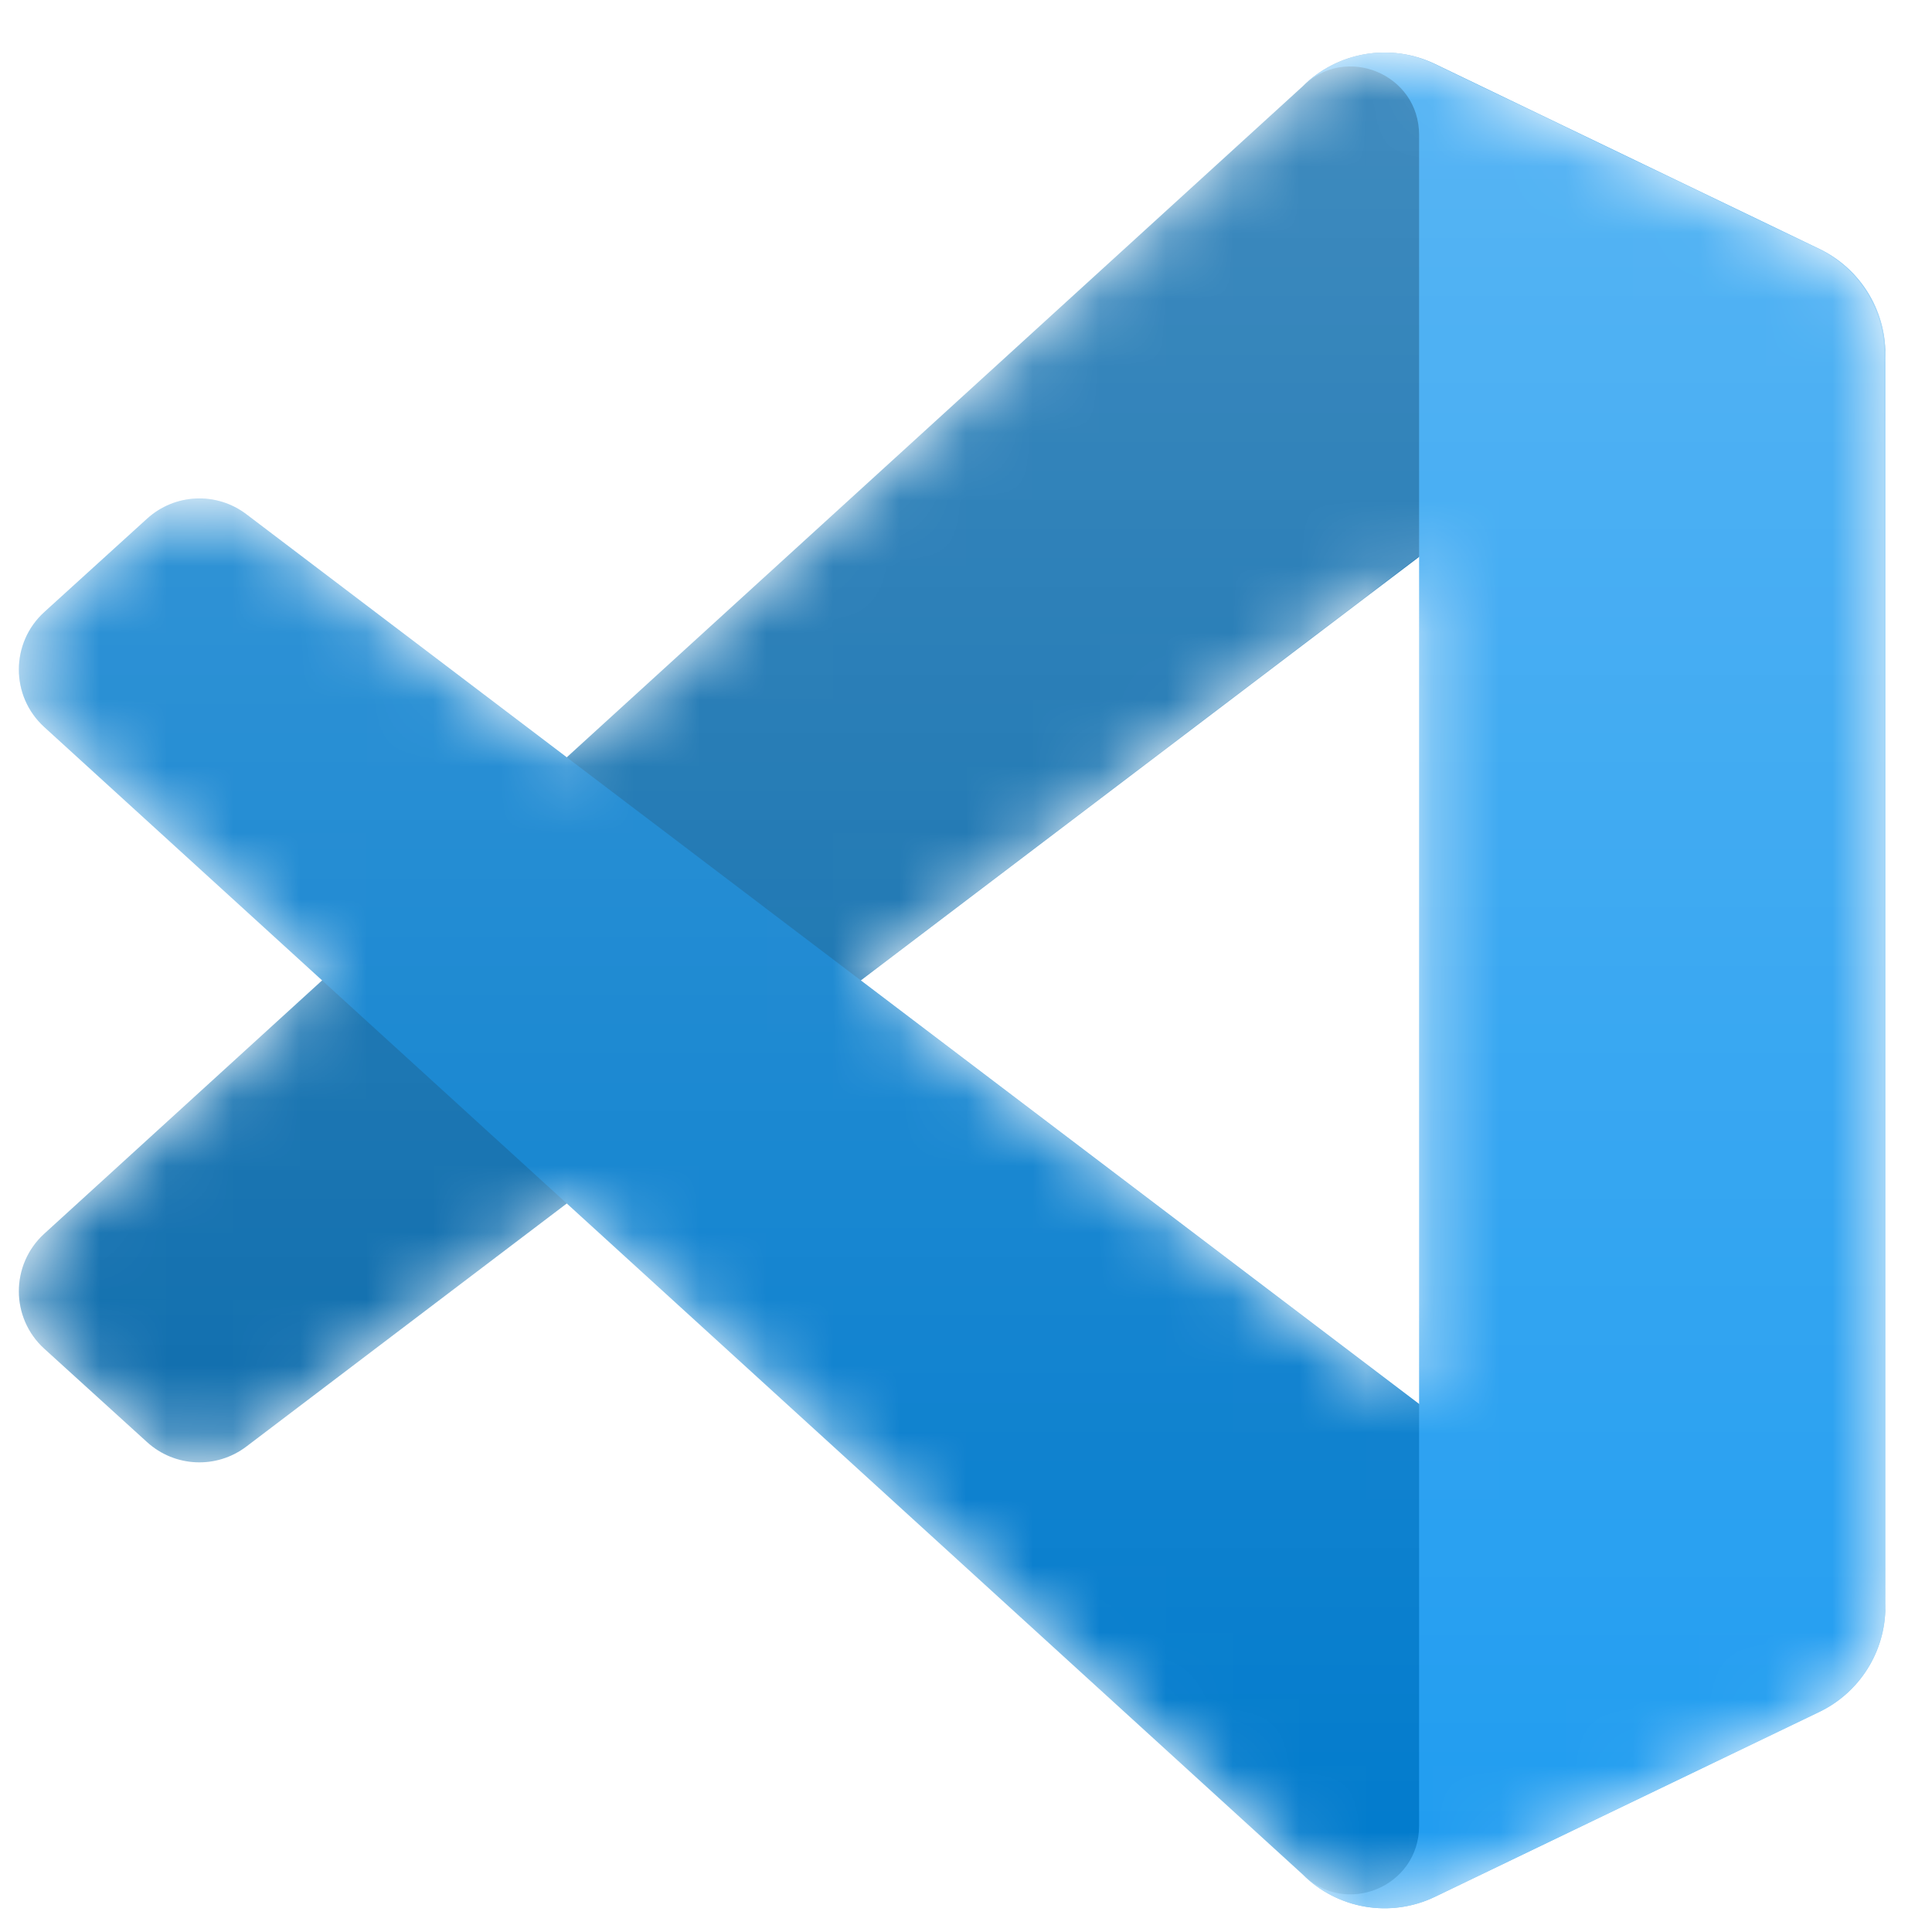
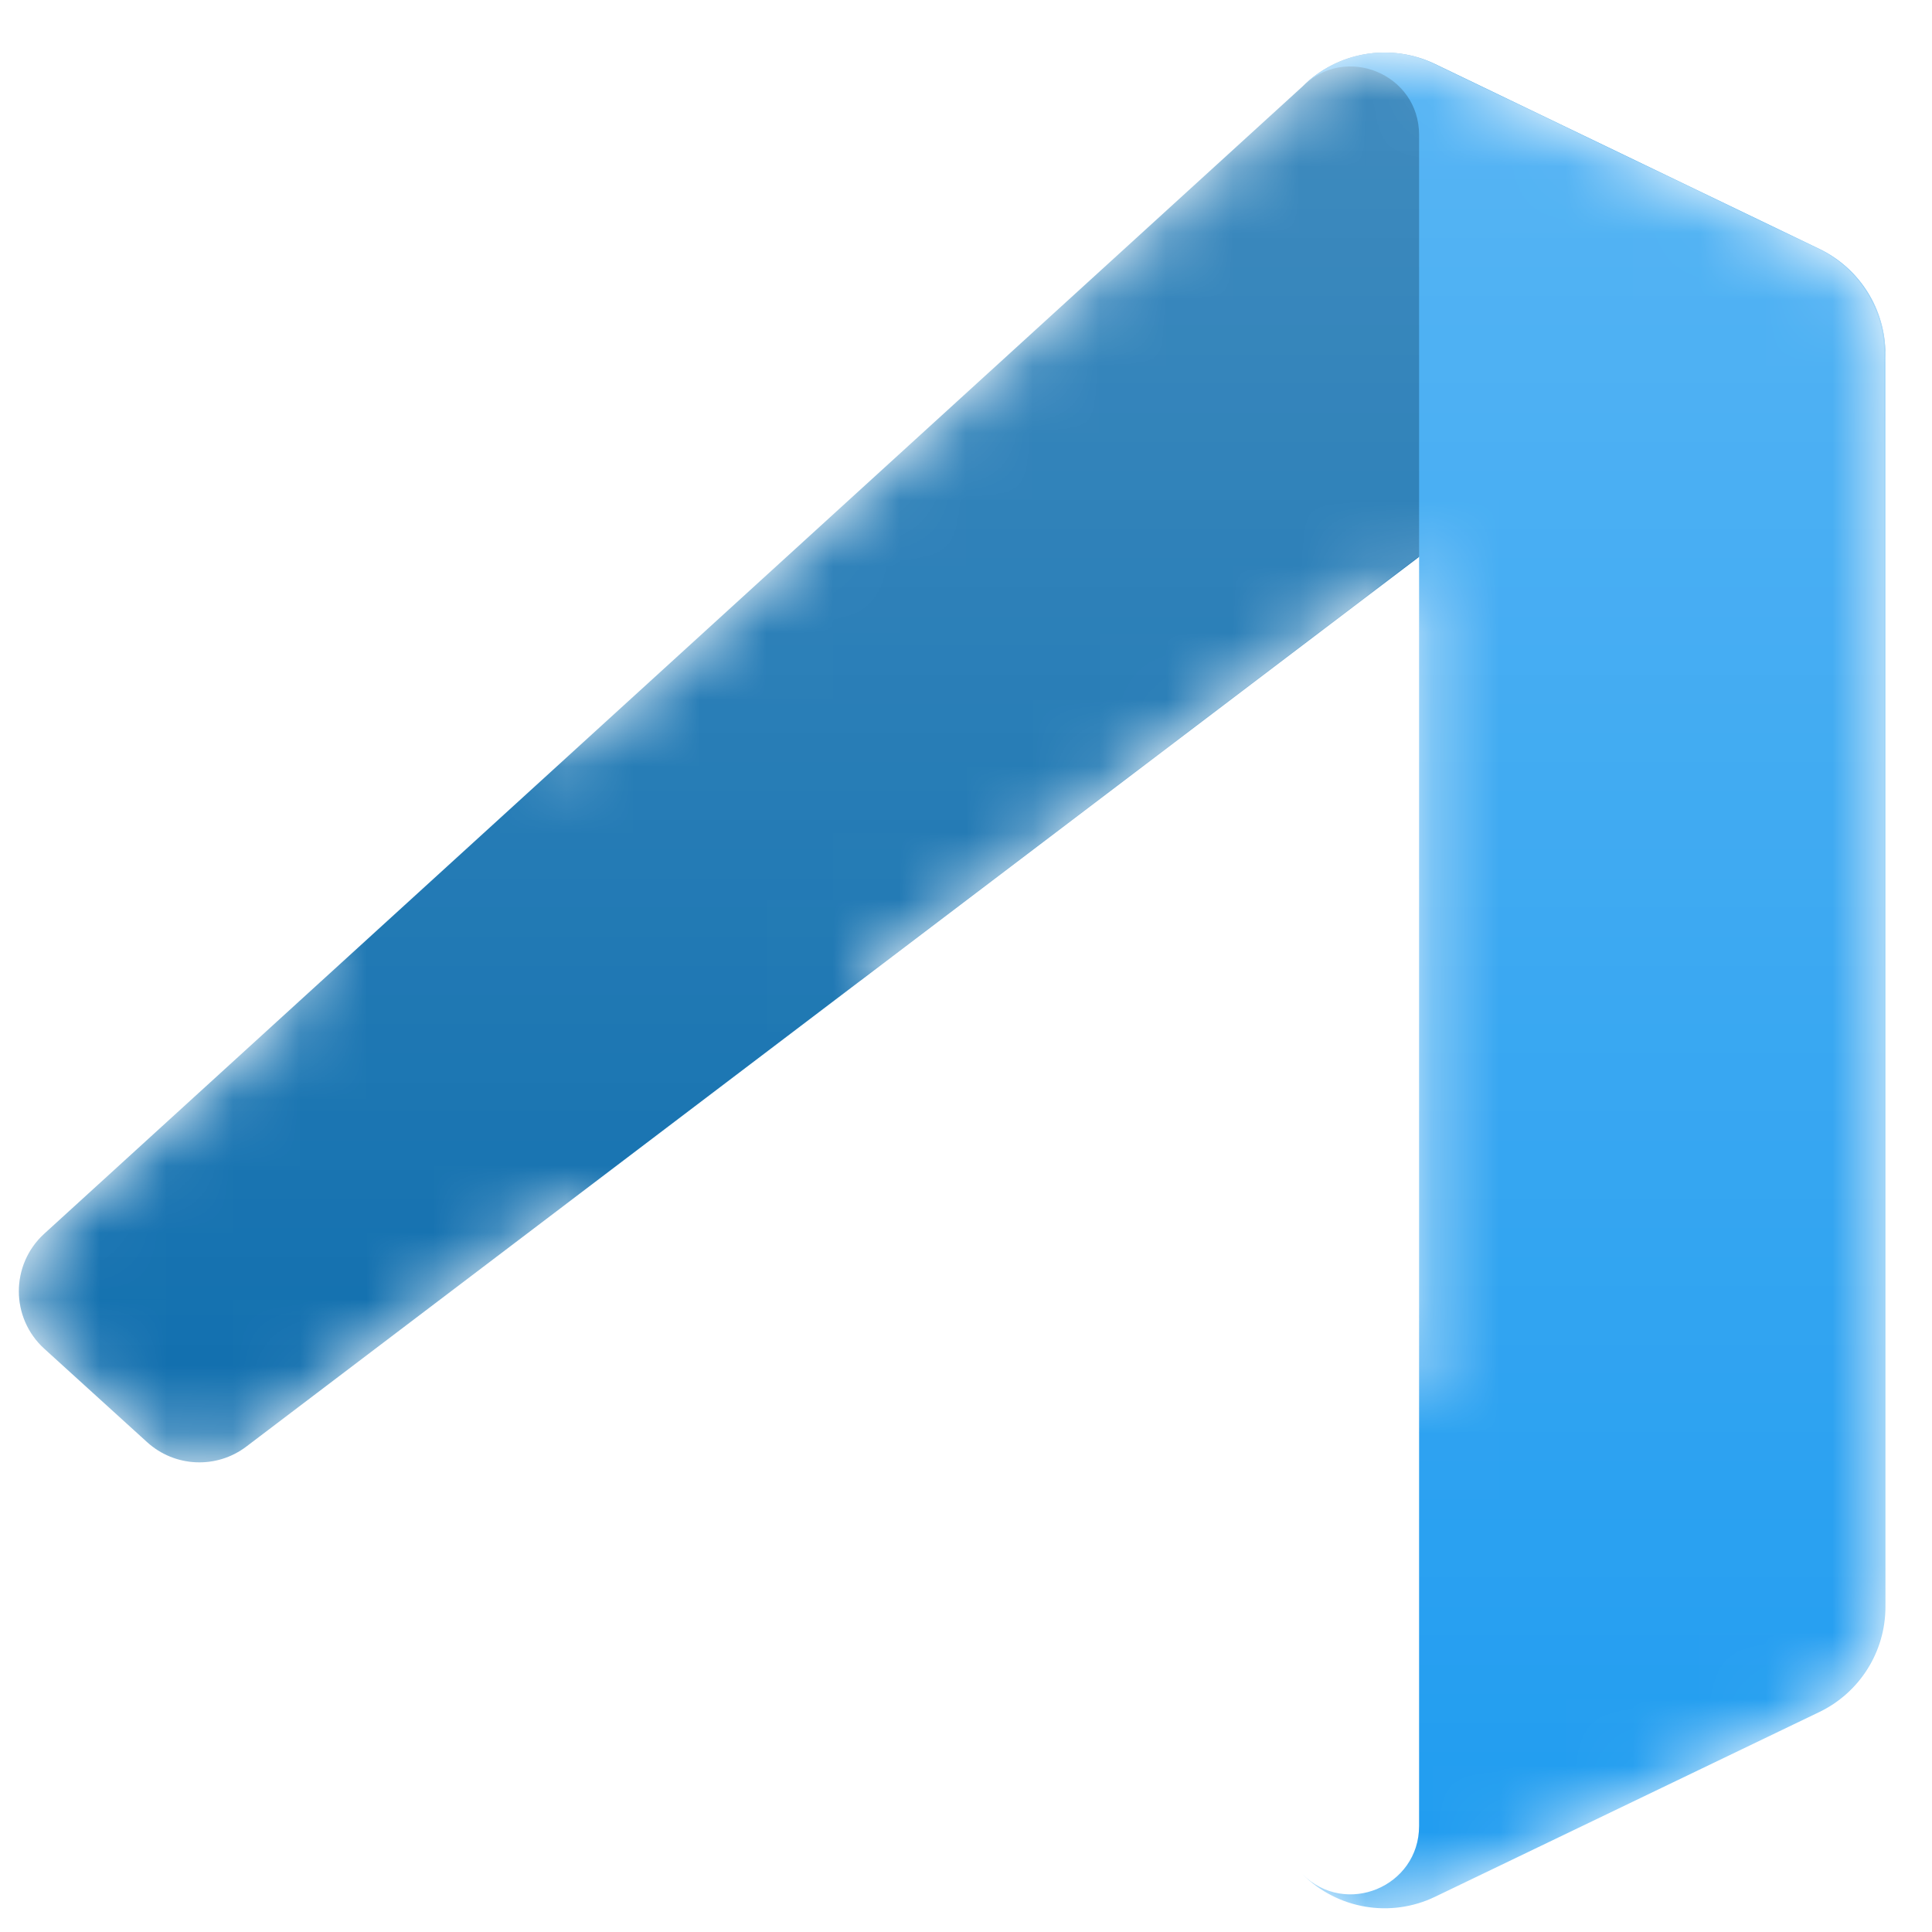
<svg xmlns="http://www.w3.org/2000/svg" width="29" height="29" viewBox="0 0 29 29" fill="none">
  <mask id="mask0_75_950" style="mask-type:alpha" maskUnits="userSpaceOnUse" x="0" y="0" width="29" height="29">
    <path fill-rule="evenodd" clip-rule="evenodd" d="M20.155 28.525C20.596 28.697 21.099 28.686 21.544 28.472L27.309 25.698C27.915 25.406 28.3 24.793 28.3 24.121V5.312C28.3 4.639 27.915 4.026 27.309 3.735L21.544 0.961C20.96 0.68 20.276 0.749 19.764 1.121C19.69 1.175 19.621 1.234 19.555 1.3L8.519 11.368L3.712 7.719C3.265 7.379 2.639 7.407 2.223 7.785L0.681 9.188C0.173 9.65 0.173 10.45 0.68 10.913L4.849 14.716L0.68 18.52C0.173 18.983 0.173 19.782 0.681 20.245L2.223 21.647C2.639 22.025 3.265 22.053 3.712 21.713L8.519 18.065L19.555 28.133C19.73 28.308 19.935 28.439 20.155 28.525ZM21.304 8.36L12.93 14.716L21.304 21.073V8.36Z" fill="white" />
  </mask>
  <g mask="url(#mask0_75_950)">
-     <path d="M27.309 3.739L21.54 0.961C20.872 0.64 20.074 0.775 19.55 1.299L0.664 18.519C0.156 18.983 0.156 19.782 0.665 20.245L2.208 21.647C2.624 22.025 3.25 22.053 3.698 21.713L26.441 4.46C27.204 3.881 28.3 4.425 28.3 5.383V5.316C28.3 4.644 27.915 4.031 27.309 3.739Z" fill="#0065A9" />
+     <path d="M27.309 3.739L21.54 0.961C20.872 0.64 20.074 0.775 19.55 1.299L0.664 18.519C0.156 18.983 0.156 19.782 0.665 20.245L2.208 21.647C2.624 22.025 3.25 22.053 3.698 21.713L26.441 4.46C27.204 3.881 28.3 4.425 28.3 5.383V5.316C28.3 4.644 27.915 4.031 27.309 3.739" fill="#0065A9" />
    <g filter="url(#filter0_d_75_950)">
-       <path d="M27.309 25.693L21.54 28.471C20.872 28.793 20.074 28.657 19.55 28.133L0.664 10.913C0.156 10.45 0.156 9.65 0.665 9.187L2.208 7.785C2.624 7.407 3.25 7.379 3.698 7.719L26.441 24.973C27.204 25.551 28.3 25.007 28.3 24.049V24.116C28.3 24.789 27.915 25.401 27.309 25.693Z" fill="#007ACC" />
-     </g>
+       </g>
    <g filter="url(#filter1_d_75_950)">
      <path d="M21.541 28.471C20.873 28.793 20.075 28.657 19.551 28.133C20.197 28.779 21.301 28.321 21.301 27.408V2.024C21.301 1.111 20.197 0.654 19.551 1.299C20.075 0.775 20.873 0.64 21.541 0.961L27.309 3.735C27.915 4.026 28.301 4.639 28.301 5.312V24.12C28.301 24.793 27.915 25.406 27.309 25.698L21.541 28.471Z" fill="#1F9CF0" />
    </g>
    <g style="mix-blend-mode:overlay" opacity="0.25">
      <path fill-rule="evenodd" clip-rule="evenodd" d="M20.139 28.525C20.579 28.697 21.082 28.686 21.527 28.471L27.292 25.698C27.898 25.406 28.283 24.793 28.283 24.12V5.312C28.283 4.639 27.898 4.026 27.292 3.735L21.527 0.961C20.943 0.68 20.26 0.749 19.747 1.121C19.674 1.175 19.604 1.234 19.538 1.299L8.503 11.368L3.696 7.719C3.248 7.379 2.622 7.407 2.207 7.785L0.665 9.187C0.156 9.65 0.156 10.45 0.664 10.913L4.832 14.716L0.664 18.519C0.156 18.983 0.156 19.782 0.665 20.245L2.207 21.647C2.622 22.025 3.248 22.053 3.696 21.713L8.503 18.065L19.538 28.133C19.713 28.308 19.918 28.439 20.139 28.525ZM21.288 8.36L12.914 14.716L21.288 21.073V8.36Z" fill="url(#paint0_linear_75_950)" />
    </g>
  </g>
  <defs>
    <filter id="filter0_d_75_950" x="-8.05" y="-0.852" width="44.683" height="37.829" filterUnits="userSpaceOnUse" color-interpolation-filters="sRGB">
      <feFlood flood-opacity="0" result="BackgroundImageFix" />
      <feColorMatrix in="SourceAlpha" type="matrix" values="0 0 0 0 0 0 0 0 0 0 0 0 0 0 0 0 0 0 127 0" result="hardAlpha" />
      <feOffset />
      <feGaussianBlur stdDeviation="4.167" />
      <feColorMatrix type="matrix" values="0 0 0 0 0 0 0 0 0 0 0 0 0 0 0 0 0 0 0.25 0" />
      <feBlend mode="overlay" in2="BackgroundImageFix" result="effect1_dropShadow_75_950" />
      <feBlend mode="normal" in="SourceGraphic" in2="effect1_dropShadow_75_950" result="shape" />
    </filter>
    <filter id="filter1_d_75_950" x="11.217" y="-7.545" width="25.417" height="44.522" filterUnits="userSpaceOnUse" color-interpolation-filters="sRGB">
      <feFlood flood-opacity="0" result="BackgroundImageFix" />
      <feColorMatrix in="SourceAlpha" type="matrix" values="0 0 0 0 0 0 0 0 0 0 0 0 0 0 0 0 0 0 127 0" result="hardAlpha" />
      <feOffset />
      <feGaussianBlur stdDeviation="4.167" />
      <feColorMatrix type="matrix" values="0 0 0 0 0 0 0 0 0 0 0 0 0 0 0 0 0 0 0.25 0" />
      <feBlend mode="overlay" in2="BackgroundImageFix" result="effect1_dropShadow_75_950" />
      <feBlend mode="normal" in="SourceGraphic" in2="effect1_dropShadow_75_950" result="shape" />
    </filter>
    <linearGradient id="paint0_linear_75_950" x1="14.283" y1="0.788" x2="14.283" y2="28.644" gradientUnits="userSpaceOnUse">
      <stop stop-color="white" />
      <stop offset="1" stop-color="white" stop-opacity="0" />
    </linearGradient>
  </defs>
</svg>